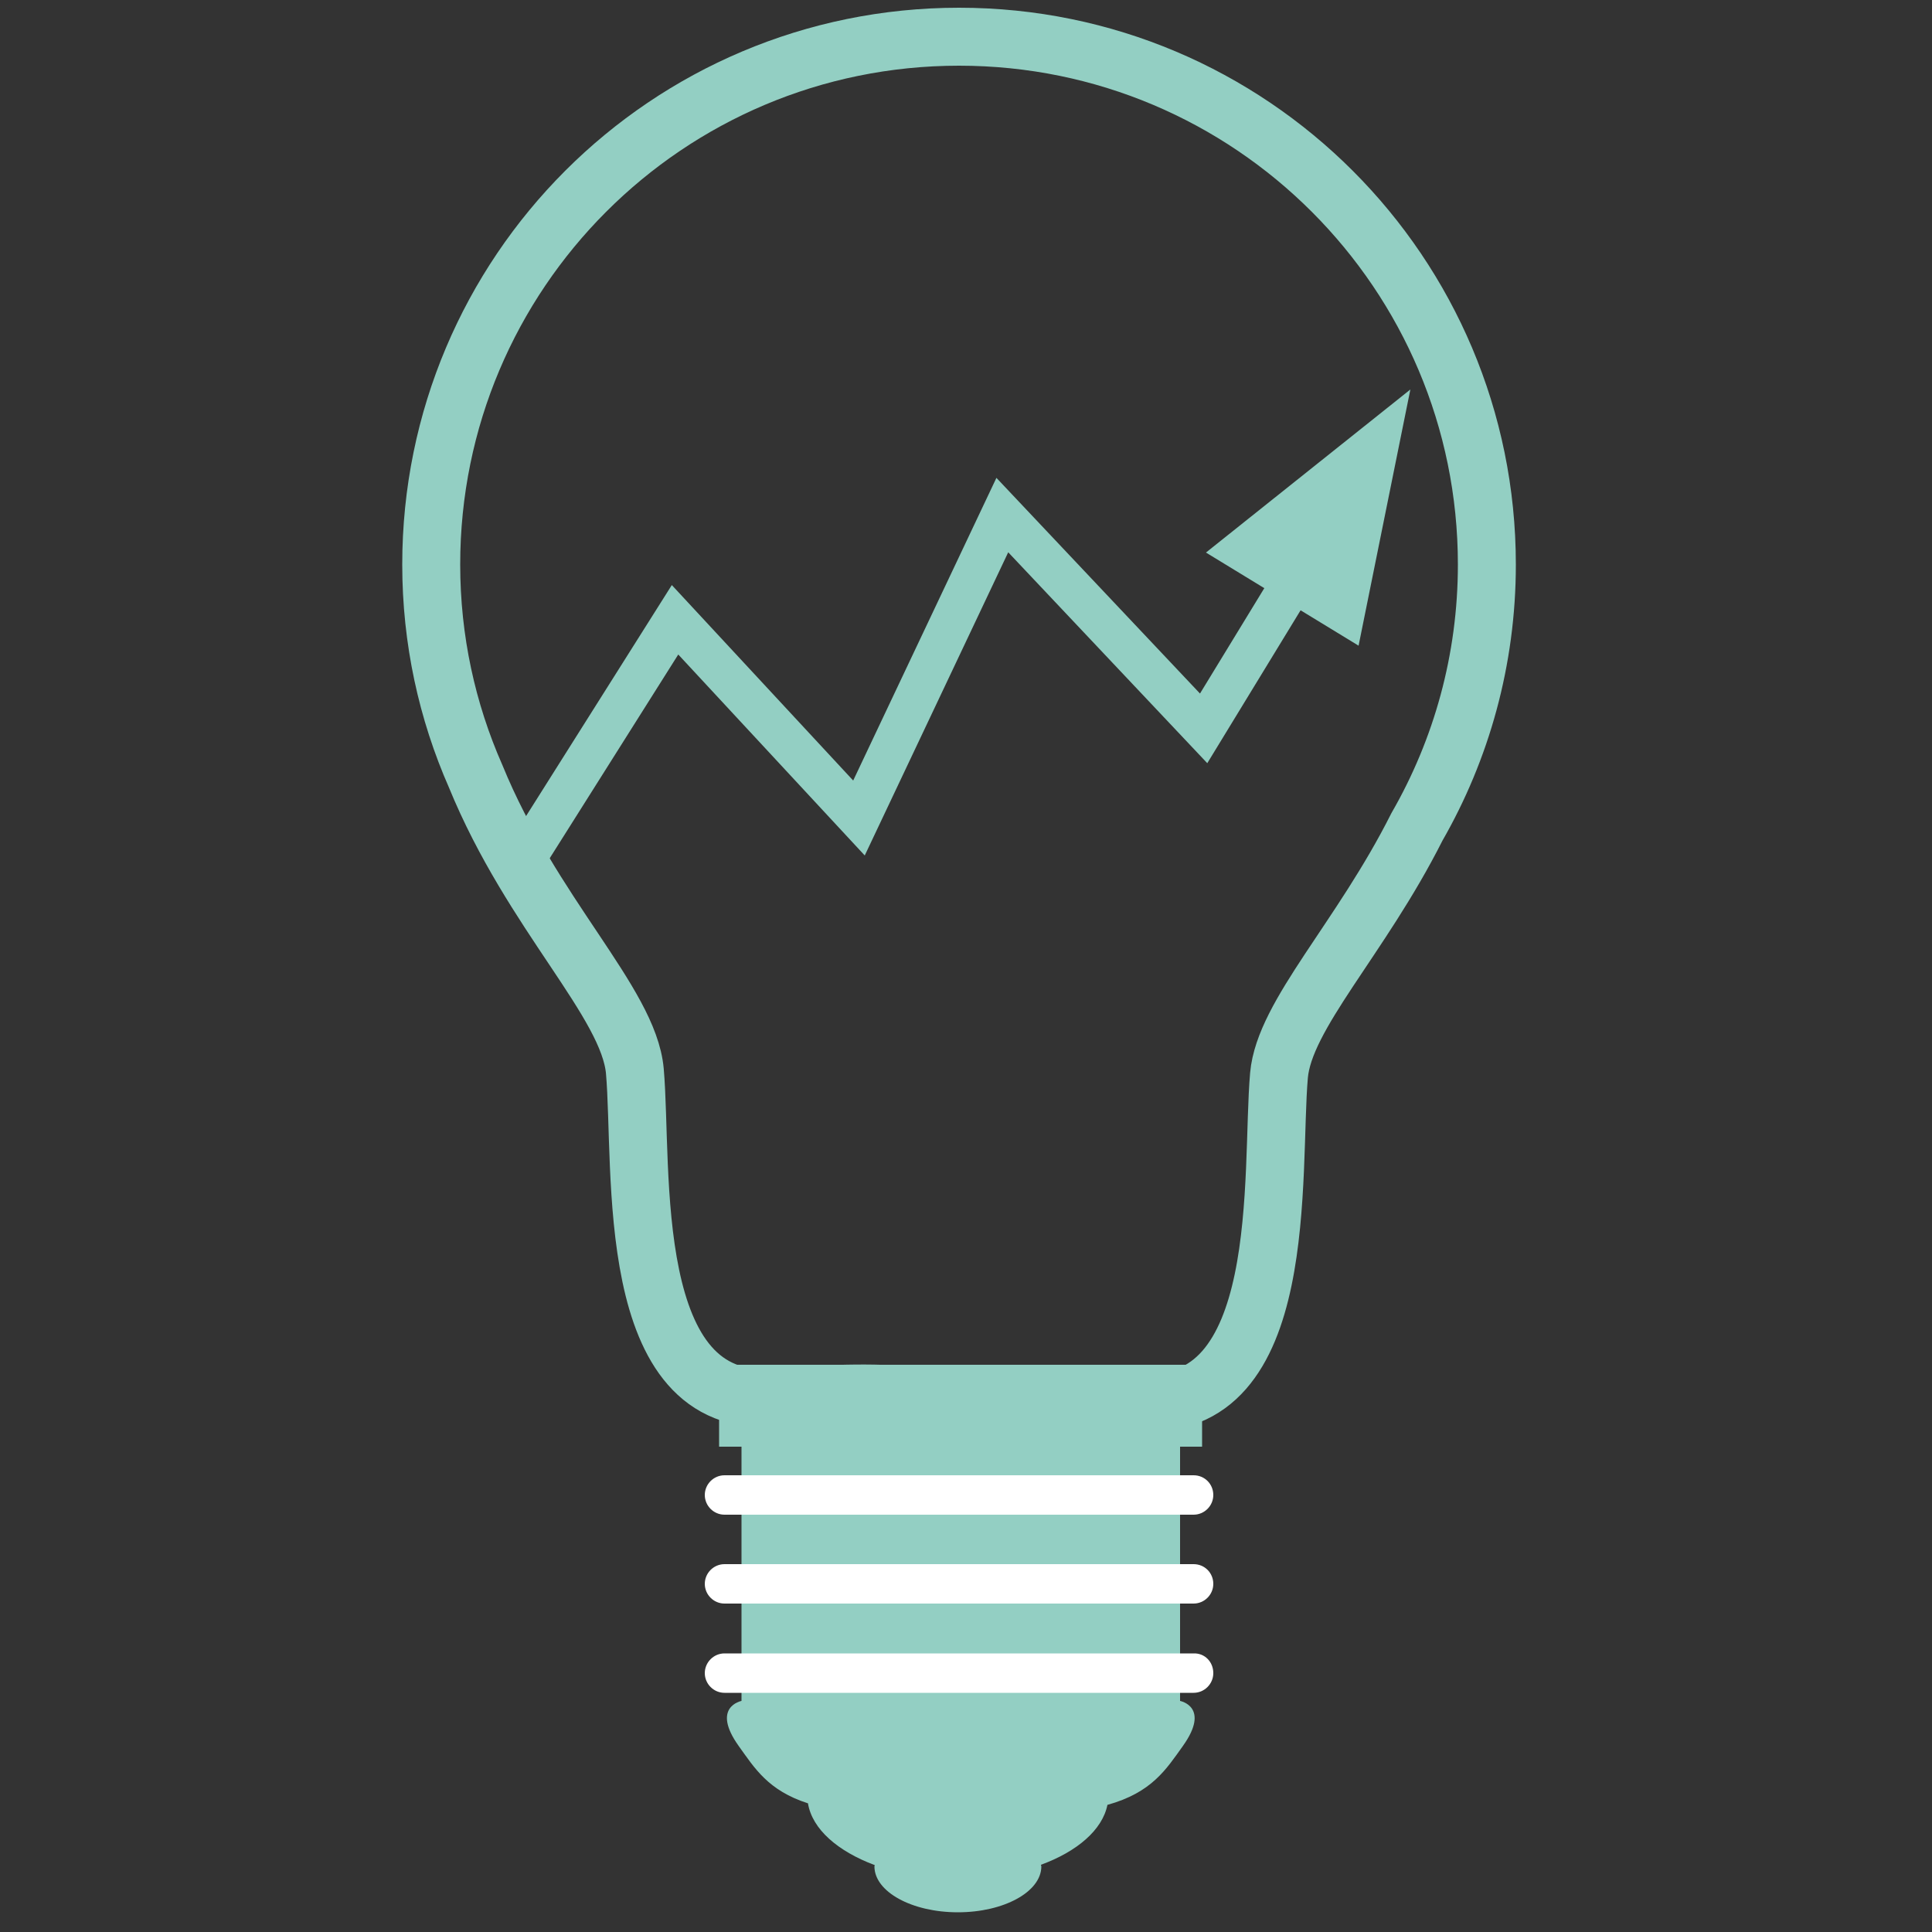
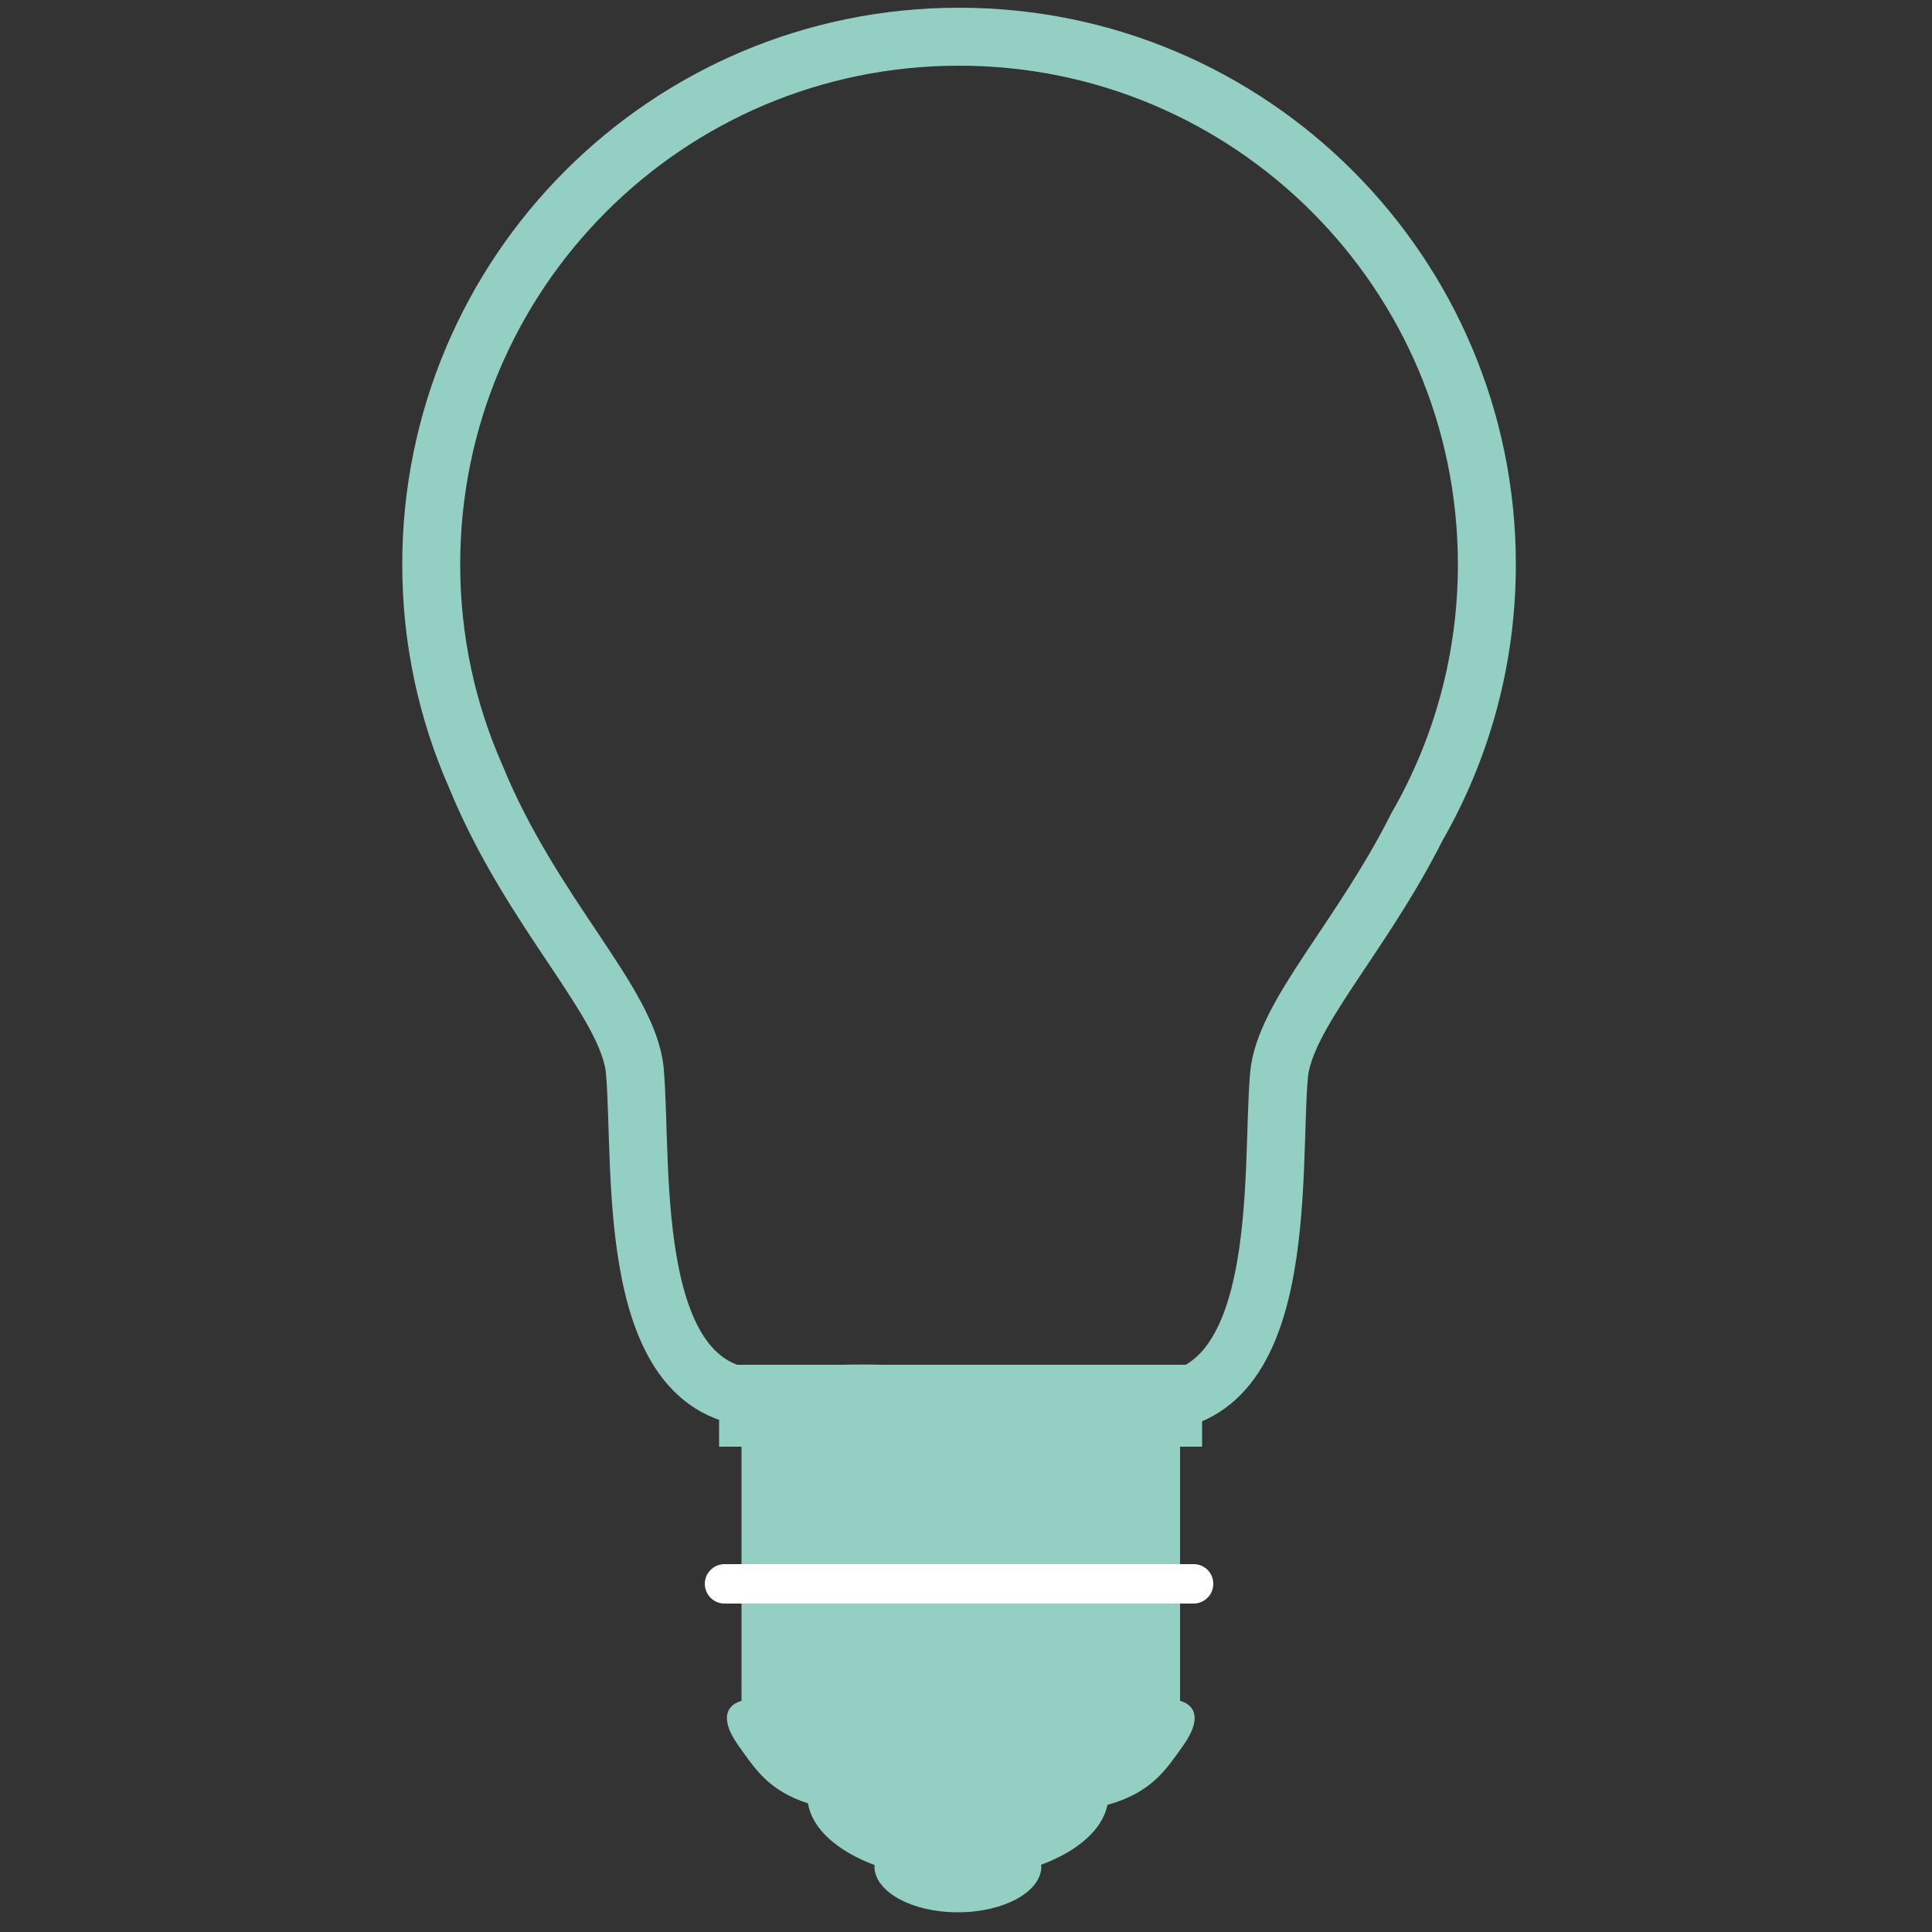
<svg xmlns="http://www.w3.org/2000/svg" xmlns:xlink="http://www.w3.org/1999/xlink" id="Ebene_1" x="0px" y="0px" viewBox="0 0 500 500" style="enable-background:new 0 0 500 500;" xml:space="preserve">
  <rect x="0" y="0" width="500" height="500" fill="#333333" stroke="none" />
  <style type="text/css">
	.st0{clip-path:url(#SVGID_2_);fill:none;stroke:#93CFC3;stroke-width:15;stroke-miterlimit:10;}
	.st1{clip-path:url(#SVGID_2_);fill:#93CFC3;}
	.st2{clip-path:url(#SVGID_2_);fill:#FFFFFF;}
	.st3{fill:none;stroke:#93CFC3;stroke-width:11;}
	.st4{fill:#93CFC3;}
</style>
  <g>
    <defs>
      <rect id="SVGID_1_" x="102.7" y="0.6" width="291" height="497.3" />
    </defs>
    <clipPath id="SVGID_2_">
      <use xlink:href="#SVGID_1_" style="overflow:visible;" />
    </clipPath>
    <path class="st0" d="M384.8,146.1c0-75.4-61.1-136.6-136.6-136.6S111.6,70.6,111.6,146.1c0,19.5,4.1,38,11.5,54.8   c14.6,35.7,39.6,58.5,41.2,76.3c2.2,25.2-3.3,87.8,36.2,84.5c38.2-3.2,46.6,1.8,47.1,2.2v1.1c0,0,7.7-5.5,47.2-2.2   c39.5,3.3,34-59.2,36.2-84.5c1.4-15.7,21.1-35.3,35.7-64.3C378.2,194,384.8,170.8,384.8,146.1z" />
    <path class="st1" d="M311.1,374.4v-21.2h-61.4h-63.6v21.2h5.8v65.8c0,0-8,1.5-0.7,11.7c4.1,5.7,7.6,11.5,17.9,14.8   c1.1,6.7,7.7,12.4,17.3,16c0,0.1-0.1,0.2-0.1,0.3c0,6.6,9.7,11.9,21.6,11.9c11.9,0,21.6-5.3,21.6-11.9c0-0.1-0.1-0.2-0.1-0.4   c9.3-3.4,15.9-9,17.2-15.5c11.5-3.2,15.2-9.2,19.5-15.2c7.3-10.2-0.7-11.7-0.7-11.7v-65.8H311.1z" />
-     <path class="st2" d="M314,386.9c0,2.8-2.3,5.1-5.1,5.1H187.5c-2.8,0-5.1-2.3-5.1-5.1c0-2.8,2.3-5.1,5.1-5.1h121.4   C311.8,381.8,314,384.1,314,386.9" />
    <path class="st2" d="M314,409.9c0,2.8-2.3,5.1-5.1,5.1H187.5c-2.8,0-5.1-2.3-5.1-5.1c0-2.8,2.3-5.1,5.1-5.1h121.4   C311.8,404.8,314,407.1,314,409.9" />
-     <path class="st2" d="M314,433c0,2.8-2.3,5.1-5.1,5.1H187.5c-2.8,0-5.1-2.3-5.1-5.1c0-2.8,2.3-5.1,5.1-5.1h121.4   C311.8,427.8,314,430.1,314,433" />
  </g>
-   <polyline class="st3" points="136.4,221.1 174.7,160.4 222.3,211.7 259.4,133.3 311.5,188.5 343.6,135.9 " />
-   <polygon class="st4" points="365,100.8 312.1,143 351.6,167.1 " />
</svg>